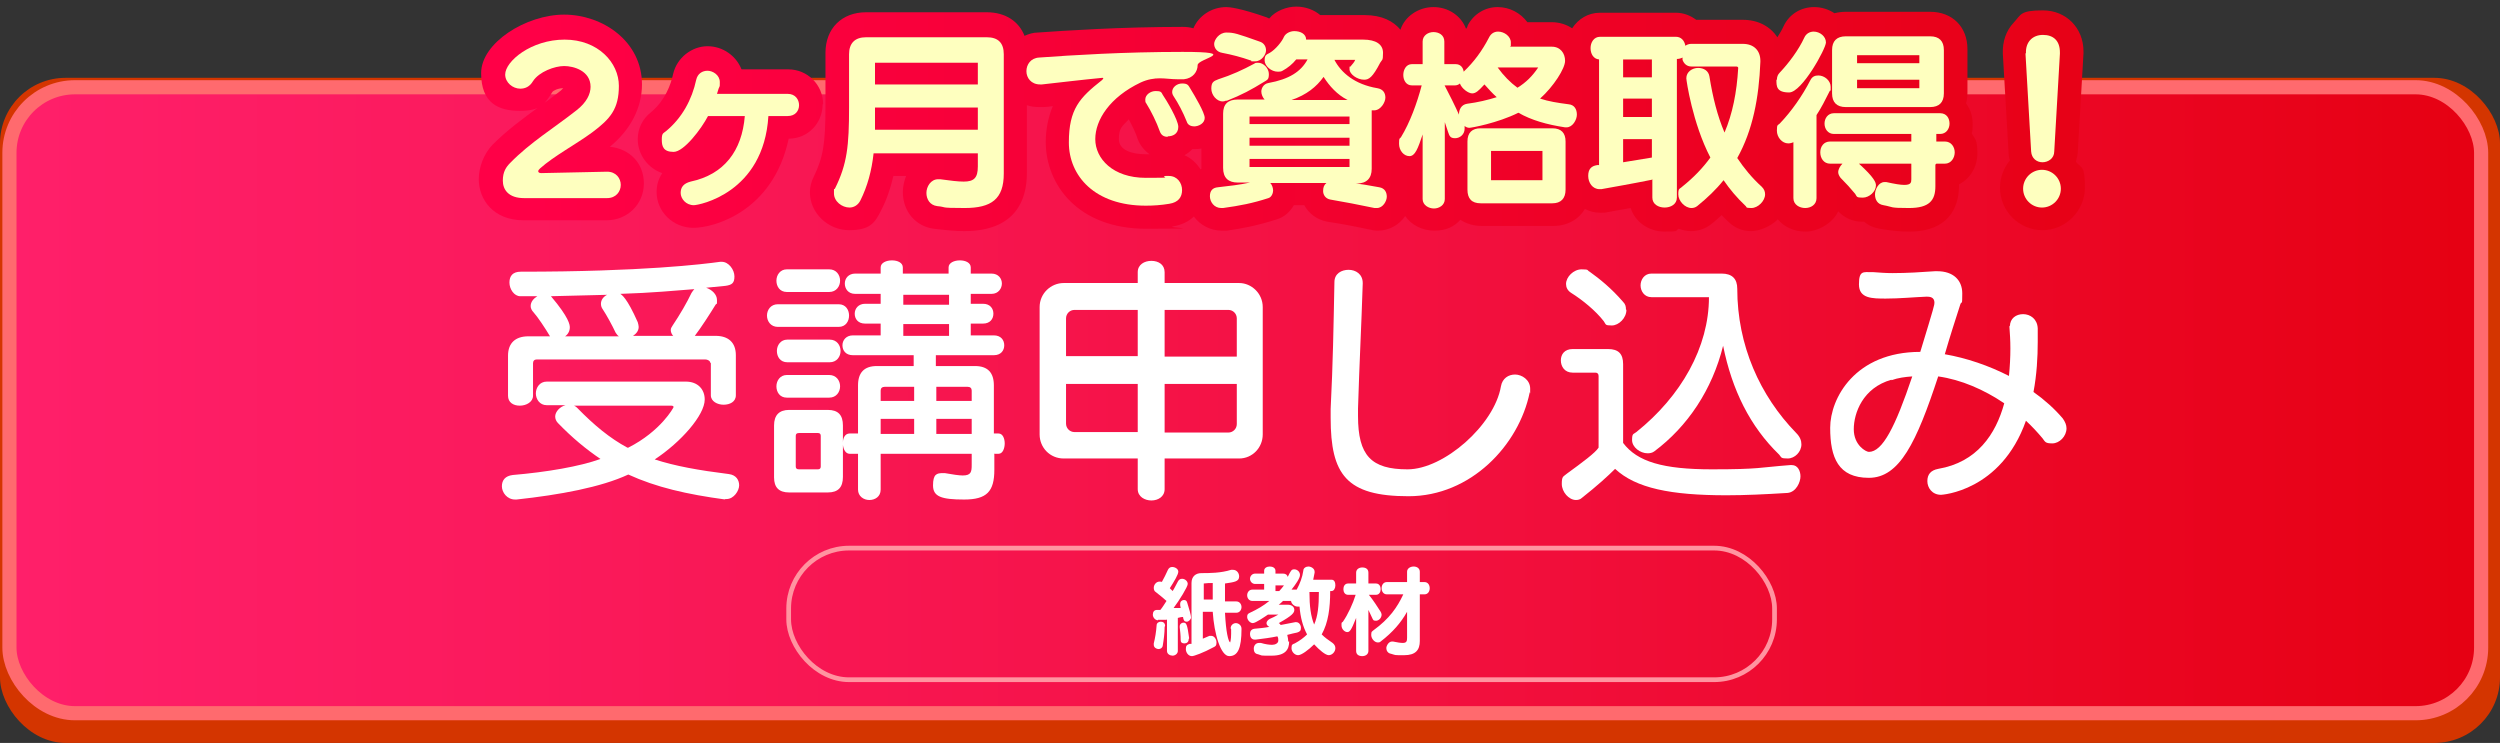
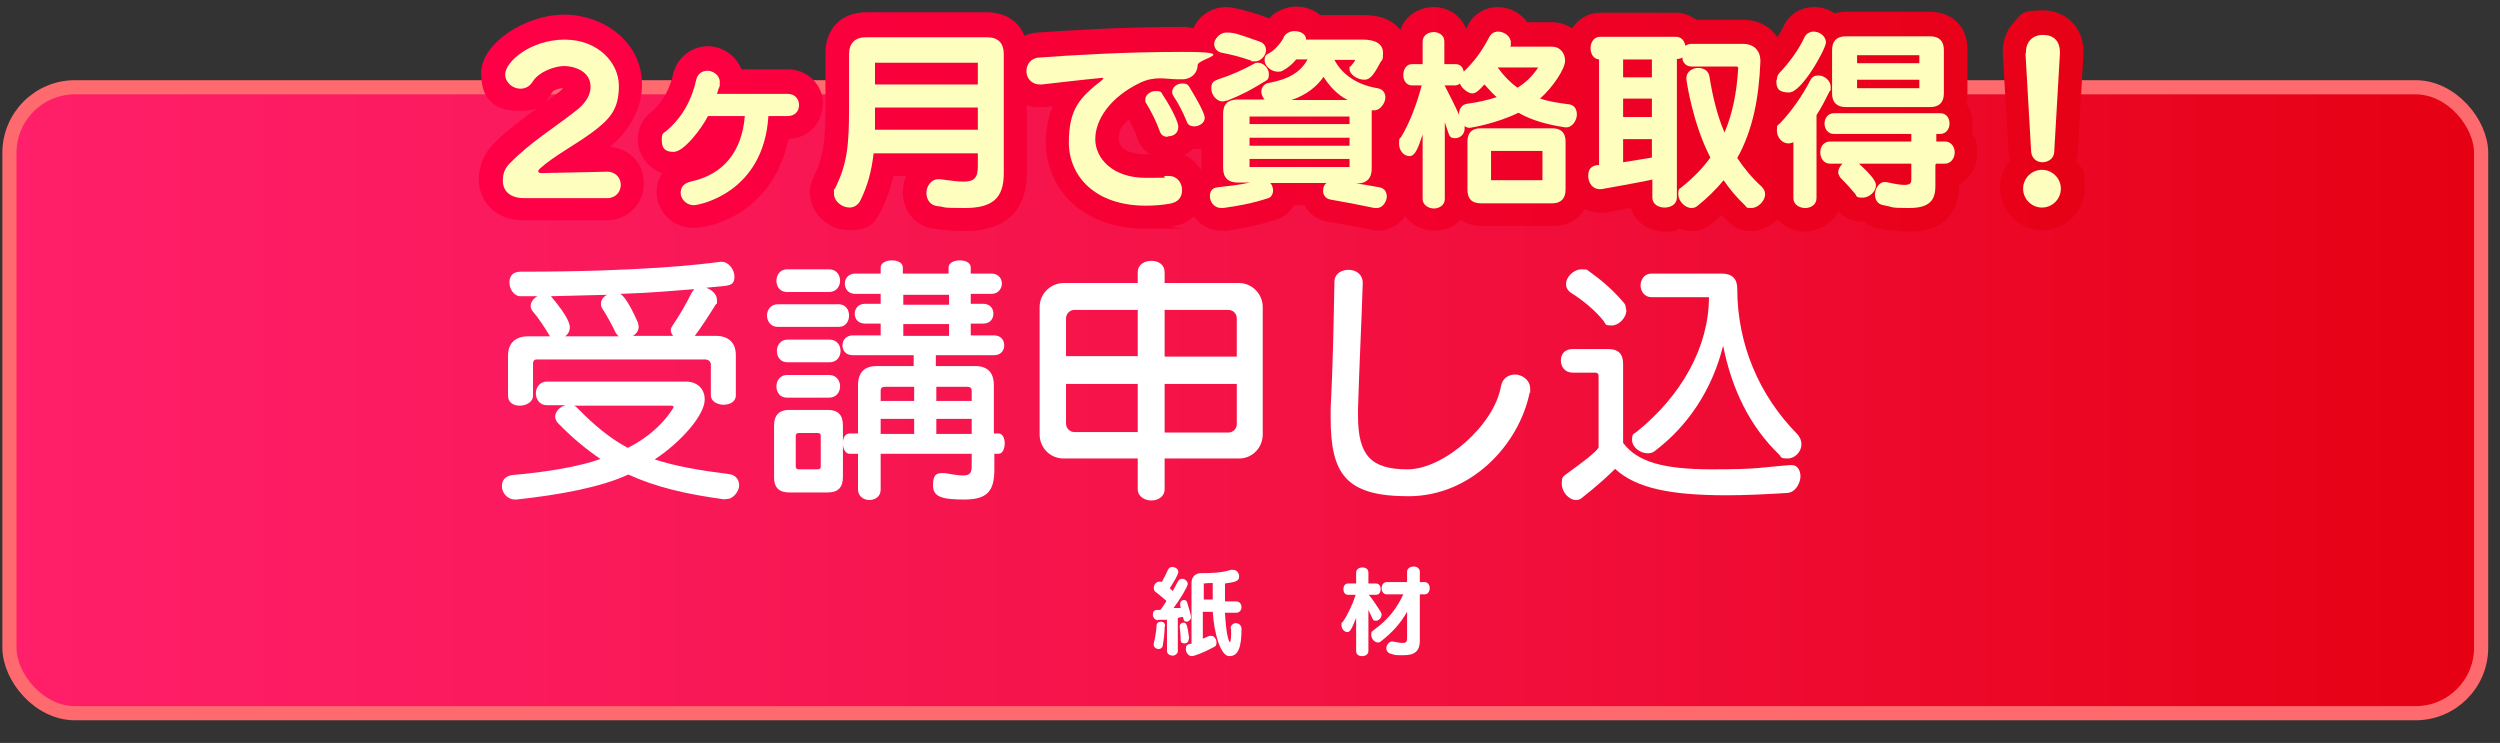
<svg xmlns="http://www.w3.org/2000/svg" xmlns:xlink="http://www.w3.org/1999/xlink" id="_レイヤー_1" data-name="レイヤー_1" version="1.1" viewBox="0 0 530 157.5">
  <rect x="0" y="0" width="530" height="157.5" fill="#333333" stroke="none" />
  <defs>
    <style>
      .st0 {
        fill: url(#_名称未設定グラデーション_1721);
      }

      .st1 {
        fill: url(#_名称未設定グラデーション_1722);
      }

      .st2 {
        fill: url(#_名称未設定グラデーション_1723);
      }

      .st3 {
        fill: #feffbf;
      }

      .st4 {
        fill: none;
        stroke: #ff94a0;
      }

      .st4, .st5 {
        stroke-miterlimit: 10;
      }

      .st6 {
        fill: #fff;
      }

      .st7 {
        fill: url(#_名称未設定グラデーション_172);
      }

      .st8 {
        fill: #d43500;
      }

      .st5 {
        fill: url(#_名称未設定グラデーション_160);
        stroke: #ff6a6e;
        stroke-width: 3px;
      }
    </style>
    <linearGradient id="_名称未設定グラデーション_160" data-name="名称未設定グラデーション 160" x1="2" y1="84.8" x2="526" y2="84.8" gradientUnits="userSpaceOnUse">
      <stop offset="0" stop-color="#ff1f6a" />
      <stop offset=".2" stop-color="#fb1a5d" />
      <stop offset=".6" stop-color="#f20f3d" />
      <stop offset="1" stop-color="#e60012" />
    </linearGradient>
    <linearGradient id="_名称未設定グラデーション_172" data-name="名称未設定グラデーション 172" x1="112.1" y1="25" x2="436.9" y2="25" gradientUnits="userSpaceOnUse">
      <stop offset="0" stop-color="#ff0047" />
      <stop offset="1" stop-color="#e70117" />
    </linearGradient>
    <linearGradient id="_名称未設定グラデーション_1721" data-name="名称未設定グラデーション 172" x1="112.1" y1="29.1" x2="436.9" y2="29.1" xlink:href="#_名称未設定グラデーション_172" />
    <linearGradient id="_名称未設定グラデーション_1722" data-name="名称未設定グラデーション 172" x1="112.1" y1="25.2" x2="436.9" y2="25.2" xlink:href="#_名称未設定グラデーション_172" />
    <linearGradient id="_名称未設定グラデーション_1723" data-name="名称未設定グラデーション 172" x1="112.1" y1="25.5" x2="436.9" y2="25.5" xlink:href="#_名称未設定グラデーション_172" />
  </defs>
-   <rect class="st8" y="16.5" width="530" height="141" rx="13.9" ry="13.9" />
  <rect class="st5" x="2" y="18.5" width="524" height="132.7" rx="13.9" ry="13.9" />
  <g>
    <g>
      <path class="st7" d="M129.3,31.1c4.4-3.6,6.8-8.3,6.8-13.2,0-9.2-8.4-14.8-16.5-14.8s-17.6,6-17.6,12.4,3.7,8,8.2,8,5.3-1.5,6.9-4c.2-.3,1.2-.8,2.3-.8-.1.1-.3.3-.5.5-1.5,1.2-3,2.3-4.7,3.5-3.3,2.4-6.7,4.9-9.8,8-1.8,1.9-2.9,4.7-2.9,7.3,0,4.2,3,8.7,9.5,8.7h17.6c4.4,0,7.9-3.4,7.9-7.8s-3.1-7.4-7.3-7.8Z" />
      <path class="st0" d="M174.5,22.1c0-4.1-3.3-7.4-7.4-7.4h-9.9c-1.1-2.8-3.9-4.9-7.2-4.9s-6.5,2.4-7.3,5.9c-.5,2.3-1.7,5.6-4.7,8.1-1.8,1.4-2.8,3.5-2.8,5.7,0,3.3,2.2,6.2,5.2,7.2-.8,1.2-1.2,2.5-1.2,4,0,4.2,3.5,7.6,7.8,7.6s16.9-3.4,20.2-18.9c4.1,0,7.2-3.3,7.2-7.3Z" />
      <path class="st1" d="M418.2,26.2c0-1.6-.5-3.1-1.4-4.3.2-.7.3-1.5.3-2.3v-9.2c0-4.7-3.2-7.9-7.9-7.9h-17.9c-.8,0-1.6.1-2.4.3-1.2-.8-2.7-1.3-4.3-1.3-2.8,0-5.3,1.5-6.5,4.1-.3.7-.8,1.5-1.3,2.3-1.5-2.3-4.1-3.7-7.3-3.7h-9.9c-1.2-.9-2.7-1.5-4.3-1.5h-16.1c-2.5,0-4.6,1.3-5.9,3.3-1.2-.8-2.7-1.3-4.4-1.3h-5.1c-1.4-1.9-3.7-3.2-6.3-3.2s-5,1.4-6.3,3.8h0c-.1.4-.2.6-.4.8-1-2.7-3.7-4.6-6.9-4.6s-6.1,2-7,4.8c-1.5-1.8-3.9-3.1-7.6-3.1h-9.4c-1.3-1.1-3.1-1.8-5.1-1.8s-4.4.9-5.7,2.5c-.2,0-.3-.1-.5-.2-5.7-2-8-2.2-8.6-2.2-3.2,0-5.9,1.9-7,4.5-.7-.2-1.4-.3-2.2-.3-13.3,0-25.1.8-30.8,1.2-1,0-1.9.3-2.8.7-1.2-3.1-4.1-5-8-5h-25.6c-5.1,0-8.6,3.4-8.6,8.6v11.3c0,8-.5,10.9-2.5,15-.5,1-.8,2.1-.8,3.3,0,4.3,3.8,8,8.3,8s5.5-1.6,6.8-4.2c1.2-2.3,2-4.7,2.6-7.3h2.7c-.4,1-.7,2.2-.7,3.4,0,4.1,2.7,7.3,6.6,7.8,2.5.3,4.6.5,6.4.5,11,0,13.3-6.7,13.3-12.3v-14.4c.8.3,1.7.4,2.7.4h.8c.6,0,1.3-.1,2-.2-1,2.4-1.5,5-1.5,7.6,0,8.9,6.7,18.4,21.3,18.4s3.8-.2,5.7-.5c1.7-.3,3.3-1,4.4-2.1,1.3,1.8,3.5,3,5.9,3s.5,0,.7,0h.4c3.5-.5,6.5-1.1,10.6-2.4,1.6-.5,2.8-1.6,3.6-3h2.2c1,1.8,2.7,3.1,4.9,3.5,3.2.5,5.4.9,9.1,1.7h.1c.7.2,1.2.2,1.5.2,2.4,0,4.5-1.2,5.8-3.1,1.3,1.9,3.6,3.1,6.2,3.1s4.2-.9,5.5-2.3c1.2.8,2.8,1.3,4.5,1.3h15.2c3,0,5.4-1.4,6.7-3.6,1,.5,2,.8,3.2.8s.9,0,1.5-.1c1.2-.2,3.1-.6,5-.9.9,2.9,3.8,5,7.2,5s2.1-.2,3-.6c.8.3,1.7.5,2.6.5,1.5,0,3.1-.5,4.3-1.5.8-.6,1.5-1.3,2.2-1.9.4.5.9.9,1.4,1.4,1.3,1.3,3,2,4.8,2s4.2-1,5.7-2.5c1.3,1.6,3.4,2.6,5.9,2.6s5.7-1.7,6.9-4.3c1.3,1.4,3.1,2.2,5.1,2.2s.3,0,.4,0c.9.8,2.1,1.3,3.3,1.5,2.3.4,4.4.6,6.2.6,9.6,0,10.6-6.7,10.6-9.6v-.4c2.3-1.2,3.9-3.6,3.9-6.6s-.5-3-1.2-4.2c.2-.6.2-1.3.2-1.9ZM242.9,32.7c-2.8,0-5.7-.8-5.7-3.2s.7-2.7,2.1-4.2c.7,1.3,1.5,2.9,1.9,4.2.5,1.3,1.4,2.4,2.5,3.2-.3,0-.5,0-.8,0ZM254.5,35.9c-.8-1.3-2-2.4-3.4-3,.6-.3,1.2-.8,1.7-1.3.1,0,.2,0,.4,0,.5,0,1,0,1.5-.1v4c0,.1,0,.2,0,.3,0,0-.1,0-.2.1Z" />
      <path class="st2" d="M440.1,34.2c.2-.7.4-1.4.4-2.1l1.2-20.8v-.4c0-5-3.7-8.7-8.6-8.7s-4.6.9-6.2,2.6c-1.6,1.7-2.4,4-2.3,6.6l1.2,20.7c0,.7.1,1.3.3,1.9-1.3,1.6-2.1,3.6-2.1,5.8,0,5,4.1,9,9,9s9-4.1,9-9-.7-4-1.9-5.5Z" />
    </g>
    <g>
      <path class="st3" d="M111.1,42c-3.3,0-4.5-1.8-4.5-3.7s.7-2.9,1.6-3.8c4.2-4.3,9.3-7.4,14-11.1,2.2-1.7,3-3.5,3-5,0-3.4-3.6-4.4-5.6-4.4s-5.3,1.2-6.6,3.2c-.7,1.2-1.7,1.6-2.7,1.6-1.6,0-3.2-1.3-3.2-3,0-2.8,5.5-7.4,12.6-7.4s11.5,4.9,11.5,9.8-1.8,7-5.7,9.9c-3.4,2.5-8.1,5-11,7.6-.2.2-.4.4-.4.6s.2.4.6.4l14-.3h0c1.9,0,2.9,1.4,2.9,2.8s-1,2.8-2.9,2.8h-17.6Z" />
      <path class="st3" d="M162.9,24.6c-1,16.4-14.8,18.9-15.8,18.9-1.7,0-2.8-1.4-2.8-2.6s.6-2,2.1-2.4c7.1-1.5,10.9-6.5,11.5-13.9h-7.8c-1.4,2.7-5.1,7.6-7.3,7.6s-2.5-1.2-2.5-2.6.3-1.3.9-1.8c3.4-2.8,5.5-6.7,6.4-10.9.3-1.3,1.3-1.9,2.4-1.9s2.6.9,2.6,2.4,0,.3-.6,2.5h15c1.6,0,2.4,1.2,2.4,2.4s-.8,2.3-2.4,2.3h-4.2Z" />
      <path class="st3" d="M207.3,32.5h-22.1c-.4,3.7-1.3,7-2.8,10-.5,1-1.4,1.5-2.3,1.5-1.6,0-3.3-1.3-3.3-3s0-.6.2-1c2.6-5.2,3-9.1,3-17.2v-11.3c0-2.3,1.2-3.6,3.6-3.6h25.6c2.4,0,3.6,1.2,3.6,3.6v25.3c0,5.4-2.6,7.3-8.3,7.3s-3.6-.2-5.8-.4c-1.6-.2-2.3-1.5-2.3-2.8s.9-2.9,2.5-2.9.3,0,.4,0c2.2.3,3.8.5,5,.5,2.2,0,3-.8,3-3.2v-2.8ZM207.3,22.8h-21.8s0,3.2,0,4.7h21.8v-4.7ZM207.3,13.3h-21.8v4.6h21.8v-4.6Z" />
      <path class="st3" d="M233.7,16.5c-4.2.4-9.2,1-12.8,1.4h-.4c-1.9,0-2.9-1.4-2.9-2.8s.9-2.8,2.7-2.9c6.9-.5,17.9-1.2,30.4-1.2s3.2,1.4,3.2,2.8-1,2.8-2.9,3c-.5,0-1,0-1.4,0-1.3,0-2.5-.2-3.7-.2s-2.6.2-4.1.9c-6.5,3.1-9.6,7.9-9.6,12s3.7,8.2,10.7,8.2,2.7-.1,4.2-.4c.2,0,.4,0,.7,0,1.8,0,2.8,1.5,2.8,3s-.8,2.6-2.7,2.9c-1.8.3-3.4.4-5,.4-10.8,0-16.3-6.3-16.3-13.4s2.3-9.5,7-13.2c.2-.2.3-.3.3-.4s-.1-.1-.3-.1h-.1ZM247.5,29c-.7,0-1.3-.3-1.6-1.1-.7-2-1.9-4.4-2.9-6-.2-.2-.2-.5-.2-.8,0-1,1.1-1.8,2.2-1.8s1.2.2,1.5.8c.7,1,3.3,5.3,3.3,6.8s-1.2,2-2.2,2ZM253.2,26.8c-.7,0-1.4-.3-1.6-1-.8-2-1.8-3.9-2.8-5.4-.2-.3-.3-.6-.3-.9,0-1,1-1.8,2.1-1.8s1.3.3,1.7,1c1.1,1.8,3.1,5.2,3.1,6.3s-1.2,1.8-2.3,1.8Z" />
      <path class="st3" d="M286.6,38.8c1.9.2,3.7.5,5.8.9,1.2.2,1.6,1.1,1.6,2s-.8,2.4-2.1,2.4-.3,0-.5,0c-3.8-.8-6-1.2-9.4-1.8-1-.2-1.5-1-1.5-1.8s.2-1.3.7-1.7h-11.9c.4.4.6,1.1.6,1.6s-.3,1.4-1,1.6c-3.4,1.1-6,1.6-9.6,2.1-.1,0-.3,0-.4,0-1.5,0-2.4-1.3-2.4-2.5s.6-1.8,1.7-1.9c2.6-.3,4.5-.5,6.8-1h-2.6c-2,0-3.1-1-3.1-3.1v-11.5c0-2,1-3,3.1-3h5.7c-.4-.4-.7-1.1-.7-1.7s.4-1.6,1.5-1.8c4.4-.8,6.9-2.4,8.3-5h-2.4c-.8,1-1.8,1.8-2.9,2.4-.3.2-.7.2-1,.2-1.4,0-2.8-1.2-2.8-2.4s.4-1.2,1.1-1.6c1.2-.7,2.6-2.4,3-3.4.4-.8,1.4-1.2,2.2-1.2,1.3,0,2.5.6,2.5,1.8h12.1c2.7,0,4.2,1,4.2,2.8s-.2,1.4-.6,2.1c-1.6,3.1-2.4,3.6-3.4,3.6-1.5,0-3.1-1.2-3.1-2.2s0-.4.2-.6c.5-.6.8-.9,1-1.4h-4.4c1.4,2.7,4.3,5.2,9.1,6,1.2.2,1.7,1,1.7,2s-1,2.7-2.4,2.7-.3,0-.5,0v12.4c0,2-1.1,3.1-3.1,3.1h-1.6ZM260,21.3c-.2.1-.5.2-.8.2-1.3,0-2.4-1.4-2.4-2.7s.4-1.6,1.5-2c2.8-.9,5.2-2,7.6-3.3.2-.2.5-.2.8-.2,1.2,0,2.3,1.2,2.3,2.4s-.3,1.2-1.1,1.7c-2.6,1.6-4.6,2.7-7.9,4ZM265.1,12.8c-2-.7-3.9-1.2-6-1.6-1.2-.2-1.7-1.1-1.7-1.9s1-2.4,2.6-2.4,2.2.2,7,1.9c1,.3,1.4,1.1,1.4,1.9s-.9,2.3-2.3,2.3-.6,0-.9-.2ZM286.1,24.7h-21.2v1.6h21.2v-1.6ZM286.1,29.2h-21.2v1.7h21.2v-1.7ZM286.1,33.7h-21.2v1.7h21.2v-1.7ZM285.7,21.2c-2.2-1.1-3.9-3-5.1-4.9-1.5,2.1-3.6,3.8-6.8,4.9h11.9Z" />
      <path class="st3" d="M301.6,28.5c-1,3-1.6,4.6-2.8,4.6s-2.2-1.2-2.2-2.6.1-1,.4-1.4c1.9-3.1,3.4-7.2,4.4-11h-2.1c-1.2,0-1.8-1.1-1.8-2.2s.6-2.3,1.8-2.3h2.3v-4.8c0-1.3,1.2-2,2.3-2s2.3.6,2.3,2v4.8h2.4c1,0,1.6.7,1.7,1.6,2.2-2.1,3.9-4.4,5.4-7.3.4-.8,1.1-1.2,1.9-1.2,1.3,0,2.7,1,2.7,2.3s0,.6-.2.9h8.9c1.8,0,2.8,1.4,2.8,3s-2.4,5.4-5.3,8c1.8.6,3.7.9,6,1.2,1.3.1,1.8,1.1,1.8,2.2s-.9,2.7-2.2,2.7-.2,0-.3,0c-3.9-.6-7.1-1.5-9.9-3.1-4.4,2.2-10,3.2-10.4,3.2s-.8-.2-1-.4c0,.2,0,.4,0,.6,0,1.2-1,2-2,2s-1.2-.4-1.5-1.3l-.7-2.1v16.3c0,1.3-1.2,2-2.3,2s-2.4-.7-2.4-2v-13.6ZM306.2,18c1.1,2.1,2.2,4.3,3.1,6.3,0-1.1.5-2.1,1.7-2.3,2.3-.3,4.4-.8,6.3-1.4-.9-.8-1.7-1.7-2.6-2.7-1.2,1.3-1.8,1.9-2.6,1.9s-2.2-1-2.6-2.1c-.2.2-.6.4-1,.4h-2.4ZM313.9,43.1c-1.9,0-2.8-1-2.8-2.9v-10.2c0-1.9,1-2.8,2.8-2.8h15.2c1.9,0,2.8,1,2.8,2.8v10.2c0,1.9-1,2.9-2.8,2.9h-15.2ZM327,32h-10.9v6.2h10.9v-6.2ZM317.5,14.3c1.3,1.8,2.7,3.2,4.2,4.3,1.8-1.1,3.2-2.5,4.4-4.3h-8.6Z" />
      <path class="st3" d="M350.2,38.1c-3.9.8-8.5,1.6-10.7,2-.1,0-.3,0-.4,0-1.5,0-2.4-1.4-2.4-2.8s.6-2.1,1.9-2.3c.1,0,.2,0,.4,0V12.6c-1.2-.1-1.8-1.2-1.8-2.4s.7-2.4,2-2.4h16.1c1.1,0,1.8.8,2,1.9.3-.2.7-.4,1.2-.4h11c2.3,0,3.7,1.4,3.7,3.6v.2c-.3,7.6-1.6,14.5-4.9,20.4,1.4,2.1,3.1,4.2,5.2,6.1.5.5.7,1,.7,1.6,0,1.4-1.5,2.9-2.9,2.9s-.9-.2-1.3-.5c-1.8-1.7-3.3-3.5-4.6-5.4-1.6,2-3.5,3.8-5.6,5.5-.4.3-.8.4-1.2.4-1.4,0-2.8-1.5-2.8-2.9s.3-1.1.8-1.6c2.5-2,4.4-4,6-6.2-3.8-7.3-5.1-16.4-5.1-16.8,0-1.4,1.3-2.2,2.5-2.2s2.2.6,2.4,1.8c.7,4.4,1.7,8.4,3.2,11.9,1.7-4,2.6-8.5,2.9-13.7h0c0-.2-.2-.3-.4-.3h-9.5c-1,0-1.6-.6-1.9-1.4v-.5c-.4.2-.8.3-1.2.3v29.4c0,1.4-1.3,2.1-2.6,2.1s-2.6-.7-2.6-2.1v-3.9ZM350.2,12.6h-6.1v3.8h6.1v-3.8ZM350.2,20.9h-6.1v3.9h6.1v-3.9ZM350.2,29.5h-6.1v4.9l6.1-1v-3.9Z" />
      <path class="st3" d="M376.7,16.9c0-.6.2-1.1.6-1.5,1.9-2,4-4.8,5.2-7.4.4-.9,1.2-1.3,2-1.3,1.3,0,2.6,1,2.6,2.3s-5.1,10.6-7.8,10.6-2.7-1.3-2.7-2.7ZM380.3,30.1c-.4.2-.8.3-1.2.3-1.3,0-2.4-1.3-2.4-2.7s.2-1.1.6-1.5c2.5-2.6,4.8-5.9,6.5-9.2.4-.8,1-1,1.7-1,1.3,0,2.6,1.1,2.6,2.4s0,.6-.2.9c-.9,1.8-1.8,3.6-2.8,5.1v17.6c0,1.4-1.2,2.1-2.4,2.1s-2.5-.7-2.5-2.1v-11.9ZM410.3,34.9v4.6c0,3-1.3,4.6-5.6,4.6s-3.2-.2-5.4-.6c-1.3-.2-1.8-1.2-1.8-2.3s.8-2.6,2-2.6.2,0,.4,0c1.8.4,3,.6,3.8.6,1.4,0,1.5-.5,1.5-1.2v-3.3h-11.1c3.3,3,3.6,4,3.6,4.6,0,1.3-1.4,2.6-2.8,2.6s-1.2-.2-1.6-.8c-.9-1.1-1.9-2.2-3.1-3.4-.3-.4-.5-.8-.5-1.2,0-.6.4-1.3.9-1.8h-2.6c-1.4,0-2.1-1.2-2.1-2.4s.7-2.3,2.1-2.3h17.2v-1.6h-16.4c-1.3,0-2-1.1-2-2.2s.7-2.2,2-2.2h22.5c1.4,0,2,1.1,2,2.2s-.7,2.2-2,2.2h-.8v1.6h1.8c1.4,0,2.1,1.2,2.1,2.3s-.7,2.4-2.1,2.4h-1.8ZM391.3,22.7c-1.9,0-2.9-1-2.9-2.9v-9.2c0-1.9,1-2.9,2.9-2.9h17.9c1.9,0,2.9,1,2.9,2.9v9.2c0,1.9-1,2.9-2.9,2.9h-17.9ZM406.9,11.7h-13.2v1.7h13.2v-1.7ZM406.9,16.9h-13.2v1.8h13.2v-1.8Z" />
      <path class="st3" d="M432.9,44c-2.2,0-4-1.8-4-4s1.8-4,4-4,4,1.8,4,4-1.8,4-4,4ZM429.5,11.3c-.1-2.4,1.4-3.9,3.6-3.9s3.6,1.2,3.6,3.7v.3l-1.2,20.7c0,1.5-1.3,2.3-2.5,2.3s-2.3-.8-2.4-2.3l-1.2-20.8Z" />
    </g>
  </g>
  <g>
    <path class="st6" d="M153.8,105.9c-8.2-1.1-14.7-2.6-20.6-5.3-5.8,2.7-14.5,4.3-23.7,5.3h-.3c-1.7,0-2.8-1.5-2.8-2.8s.7-2.2,2.3-2.4c7.1-.6,14.2-1.8,18.6-3.4-3.1-2.1-6-4.5-9-7.6-.4-.4-.6-.9-.6-1.4,0-1,1-2.1,2.2-2.4h-4c-1.5,0-2.3-1.3-2.3-2.5s.8-2.5,2.3-2.5h29.5c2.5,0,4,1.6,4,3.8,0,3.3-5,9-10.6,12.7,4.3,1.4,9.3,2.3,15.7,3.1,1.6.2,2.2,1.3,2.2,2.4s-1.1,2.9-2.7,2.9h-.4ZM150.6,77c0-.5-.6-.8-1.1-.8h-35.7c-.5,0-.8.3-.8.8v6.9c0,1.3-1.4,2.1-2.8,2.1s-2.5-.7-2.5-2.1v-8.5c0-2.7,1.6-4.1,4.3-4.1h4.6c-1-1.7-2.6-4.1-3.5-5.1-.4-.4-.6-.9-.6-1.3,0-.9.6-1.6,1.4-2.1-1.2,0-2.3,0-3.6,0s-2.3-1.5-2.3-2.9.7-2.3,2.4-2.3c25.7,0,38.7-1.6,42.3-2.1h.3c1.5,0,2.7,1.7,2.7,3.1s-.5,1.8-1.9,2l-4.1.4c1.2.4,2.3,1.4,2.3,2.6s0,.6-.3,1c-1.1,1.8-3.1,4.9-4.4,6.6h4.4c2.7,0,4.3,1.4,4.3,4.1v8.5c0,1.4-1.3,2-2.6,2s-2.7-.7-2.7-2v-6.9ZM116.8,62.8c3.9,4.6,4,6.1,4,6.6,0,.8-.4,1.5-1,1.9h11.4c-.3-.2-.5-.5-.7-.8-.7-1.5-1.9-3.7-2.7-4.9-.3-.4-.4-.8-.4-1.2,0-.8.5-1.5,1.3-1.9l-12,.3ZM121.7,86c.2.1.4.2.6.4,3.7,3.8,7,6.5,10.7,8.5h.2c6.9-3.5,9.6-8.5,9.6-8.6,0-.2-.2-.3-.5-.3h-20.6ZM142.8,71.3c-.3-.3-.6-.8-.6-1.3s.2-.6.4-1c1.6-2.4,3-4.8,4-6.9.2-.3.4-.6.6-.8-3.9.3-9.1.8-15.7,1,.3.2,1.4.8,3.7,6,.1.4.2.7.2,1,0,.9-.6,1.5-1.2,1.9h8.5Z" />
    <path class="st6" d="M164.9,69.3c-1.5,0-2.3-1.2-2.3-2.4s.8-2.4,2.3-2.4h12.9c1.5,0,2.2,1.2,2.2,2.4s-.7,2.4-2.2,2.4h-12.9ZM210.8,96.3v3.3c0,4.6-1.6,6.3-6.4,6.3s-6.6-.6-6.6-3,.8-2.6,2.1-2.6.3,0,.4,0c1.7.3,3,.5,3.8.5,1.8,0,1.9-.8,1.9-2.3v-2.3h-19.3v7.6c0,1.5-1.2,2.2-2.4,2.2s-2.4-.8-2.4-2.2v-7.6h-1.8c-.8,0-1.3-.9-1.4-1.9v6.8c0,2.2-1,3.3-3.2,3.3h-8.2c-2.2,0-3.2-1.1-3.2-3.2v-11c0-2.2,1.1-3.3,3.2-3.3h8.2c2.2,0,3.2,1.1,3.2,3.3v3.6c0-1,.5-1.9,1.4-1.9h1.8v-10.2c0-2.7,1.3-4.1,4-4.1h7.8v-2.3h-12.9c-1.5,0-2.2-1-2.2-2.1s.8-2.1,2.2-2.1h5.9v-2.5h-3.3c-1.5,0-2.2-1-2.2-2.1s.8-2.1,2.2-2.1h3.3v-2.1h-5.4c-1.5,0-2.2-1.1-2.2-2.2s.8-2.1,2.2-2.1h5.4v-1.3c0-1,1.2-1.5,2.4-1.5s2.3.5,2.3,1.5v1.3h9.7v-1.3c0-1,1.2-1.5,2.4-1.5s2.3.5,2.3,1.5v1.3h4.4c1.5,0,2.2,1.1,2.2,2.1s-.7,2.2-2.2,2.2h-4.4v2.1h2.6c1.5,0,2.2,1,2.2,2.1s-.7,2.1-2.2,2.1h-2.6v2.5h4.9c1.5,0,2.2,1,2.2,2.1s-.7,2.1-2.2,2.1h-12.3v2.3h8.3c2.7,0,4,1.4,4,4.1v10.2h1c.9,0,1.3,1.1,1.3,2.1s-.4,2.2-1.3,2.2h-1ZM166.8,61.9c-1.5,0-2.2-1.2-2.2-2.4s.8-2.4,2.2-2.4h9c1.5,0,2.3,1.2,2.3,2.4s-.8,2.4-2.3,2.4h-9ZM166.8,84.3c-1.5,0-2.2-1.2-2.2-2.4s.8-2.4,2.2-2.4h9c1.5,0,2.3,1.2,2.3,2.4s-.8,2.4-2.3,2.4h-9ZM166.9,76.8c-1.5,0-2.2-1.2-2.2-2.4s.8-2.4,2.2-2.4h9c1.5,0,2.3,1.2,2.3,2.4s-.8,2.4-2.3,2.4h-9ZM174,92.4c0-.4-.2-.6-.6-.6h-4c-.5,0-.7.2-.7.6v6.5c0,.4.2.6.7.6h4c.4,0,.6-.2.6-.6v-6.5ZM193.8,82h-6.2c-.6,0-.9.3-.9.8v2.2h7.1v-3ZM193.8,88.8h-7.1v3.2h7.1v-3.2ZM201.2,62.5h-9.7v2.1h9.7v-2.1ZM201.2,68.7h-9.7v2.5h9.7v-2.5ZM206,82.8c0-.5-.3-.8-.9-.8h-6.6v3h7.5v-2.2ZM206,88.8h-7.5v3.2h7.5v-3.2Z" />
    <path class="st6" d="M246.9,97.2v6.5c0,1.6-1.4,2.4-2.8,2.4s-2.9-.8-2.9-2.4v-6.5h-15.7c-2.9,0-5.1-2.3-5.1-5.1v-27c0-2.9,2.4-5.1,5.1-5.1h15.7v-2.3c0-1.6,1.4-2.4,2.9-2.4s2.8.8,2.8,2.4v2.3h15.8c2.6,0,5,2.2,5,5.1v27c0,2.8-2.2,5.1-5,5.1h-15.8ZM241.2,65.7h-13.4c-1,0-1.8.8-1.8,1.8v8h15.2v-9.9ZM241.2,81.4h-15.2v8.4c0,1,.8,1.8,1.8,1.8h13.4v-10.3ZM262.2,67.5c0-1-.8-1.8-1.8-1.8h-13.5v9.9h15.3v-8ZM262.2,81.4h-15.3v10.3h13.5c1,0,1.8-.8,1.8-1.8v-8.4Z" />
    <path class="st6" d="M288.9,60.1c-.3,9.4-.7,16.7-1,26.5,0,.6,0,1.1,0,1.6,0,8.4,2.8,11.3,10.5,11.3s18.4-9.4,19.8-17.6c.3-1.7,1.6-2.5,3-2.5s3.2,1.1,3.2,3,0,.5-.1.8c-2.3,11.2-12.5,22-25.7,22s-16.5-4.6-16.5-16.6,0-1.3,0-1.9c.5-10.1.6-17,.8-26.9,0-1.8,1.5-2.6,3-2.6s3,.9,3,2.8h0Z" />
    <path class="st6" d="M379.9,98.6c1.2,0,1.8,1.2,1.8,2.4s-.9,3.3-2.7,3.5c-4.8.3-9.1.5-13,.5-11.8,0-19.2-1.5-23.6-5.6-1.5,1.5-3.8,3.6-7.1,6.2-.3.3-.8.4-1.2.4-1.5,0-3-1.7-3-3.4s.3-1.5,1.1-2.2c3.3-2.4,6-4.4,6.7-5.5v-15.2c0-.5-.3-.7-.7-.7h-4.8c-1.7,0-2.5-1.3-2.5-2.6s.8-2.4,2.5-2.4h7.5c2.2,0,3.2,1,3.2,3.2v16.7c3,4,8.5,5.6,18.8,5.6s10-.4,16.6-.9h.3ZM344.8,65.7c0,1.7-1.6,3.3-3.1,3.3s-1.2-.2-1.7-.9c-1.7-2.2-4.5-4.5-6.9-6-.8-.5-1.1-1.2-1.1-1.9,0-1.5,1.6-3.1,3.3-3.1s1.1.2,1.7.5c2.1,1.5,4.6,3.5,7.1,6.4.5.5.6,1,.6,1.6ZM350.1,63c-1.5,0-2.3-1.3-2.3-2.5s.8-2.5,2.3-2.5h14.9c2.2,0,3.3,1.1,3.3,3.2,0,12,4.8,22.7,12.5,30.6.8.8,1.1,1.6,1.1,2.4,0,1.6-1.4,3-2.9,3s-1.3-.2-1.8-.8c-6.2-6-10-13.7-11.9-23.1-2.3,9.3-7.5,17.1-14.6,22.4-.4.3-.9.4-1.4.4-1.6,0-3.3-1.3-3.3-2.8s.3-1.2.9-1.7c9.5-7.6,15.4-18,15.4-28.6h-12.4Z" />
-     <path class="st6" d="M426.1,69.2c0-1.7,1.3-2.6,2.8-2.6s3,1,3.1,3c0,.9,0,1.9,0,2.9,0,3.2-.2,6.9-.9,10.6,2.4,1.7,4.5,3.6,6.2,5.6.5.7.8,1.4.8,2.1,0,1.7-1.5,3.2-3,3.2s-1.5-.3-2.1-1.1c-1.1-1.3-2.2-2.5-3.5-3.7-5.3,15-17.9,15.7-18,15.7-1.9,0-2.9-1.5-2.9-2.9s.7-2.3,2.3-2.6c8.2-1.4,12.2-7.3,14-13.9-4.3-2.9-9.1-5-14-5.7-4.6,14-8.2,21.5-14.7,21.5s-8.2-4.3-8.2-10.6,5.3-16.1,19.1-16.1c3-9.8,3-10,3-10.4,0-.8-.4-1.3-1.5-1.3h-.3c-2.5.1-5.6.4-8.5.4s-5.7,0-5.7-3,.9-2.6,2.8-2.6h.3c1.3.1,2.6.2,4,.2,3.1,0,6.2-.2,9-.4h.5c3.4,0,5.3,1.9,5.3,4.7s-.1,1.5-.4,2.3c-1,3.1-2.2,6.8-3.3,10.6,4.6.8,9.3,2.4,13.6,4.6.2-2,.3-4,.3-5.8s-.1-3.2-.2-4.6v-.3ZM401,80.5c-6.1,1.7-8,7.1-8,10.5s2.6,4.8,3.2,4.8c2.9,0,5.6-5.3,9.2-16-1.5.1-3,.3-4.4.8Z" />
  </g>
  <g>
    <path class="st6" d="M247.3,131.4h-1.8c0,.1,0,.1,0,.1-.6,0-1.1-.6-1.1-1.2s.3-1,.9-1c.2,0,.4,0,.7,0,.5-.6.9-1.3,1.3-1.9-.8-.7-1.5-1.3-2.3-1.9-.3-.2-.4-.5-.4-.9,0-.6.5-1.3,1.2-1.3s.3,0,.5.1c.5-.9.9-1.7,1.3-2.6.2-.4.5-.6.9-.6.6,0,1.3.4,1.3,1s-.9,2.1-1.8,3.5l.6.6c.4-.6.7-1.3,1.1-2,.2-.4.5-.6.9-.6.6,0,1.2.5,1.2,1.1s-1.8,3.5-3,5.1h1.5c0-.1-.1-.6-.1-.6,0-.1,0-.2,0-.3,0-.5.4-.8.8-.8s.6.2.7.6c.4,1.2.8,2.7.8,3.1s-.5.9-.9.9c-.6,0-.7-.4-.8-1-.4,0-.7.1-1.1.2v7c0,.6-.6,1-1.1,1s-1.2-.3-1.2-1v-6.7ZM246.9,132.9c0,1.4-.2,2.8-.4,4-.1.5-.5.7-.9.7s-1-.3-1-.9,0-.2,0-.3c.3-1.2.5-2.4.6-3.8,0-.5.4-.8.9-.8s.9.3.9.9h0ZM252,135.5c0,.6-.4.9-.9.9s-.8-.2-.8-.7c0-1.1-.1-1.9-.2-2.7,0,0,0-.1,0-.2,0-.5.4-.8.8-.8.6,0,.8.3,1.2,3.3h0ZM260.9,133.2c0-.7.6-1.1,1.1-1.1s1.2.4,1.2,1.2c0,4.2-.8,5.8-2.6,5.8s-3.2-4.7-3.5-9.4h-2.1v5.7c.5-.2.9-.4,1.4-.6.1,0,.3,0,.4,0,.6,0,1.1.7,1.1,1.4s-.2.8-.6,1c-2.2,1.2-4.2,1.9-4.6,1.9-.8,0-1.3-.8-1.3-1.5s.2-.9.8-1.1c0,0,.3,0,.4,0v-12.9c0-1.4.9-2.1,2.1-2.1,1.7,0,4.1,0,6.3-.7.2,0,.3,0,.4,0,.8,0,1.3.7,1.3,1.4,0,1.1-1,1.2-3,1.5v1.2c0,.9,0,1.8,0,2.6h2.4c.7,0,1.1.6,1.1,1.2s-.4,1.2-1.1,1.2h-2.4c.2,4.1.7,6.1,1.1,6.3,0,0,.2-.6.2-1.8s0-.6,0-1h0ZM257.1,127.2c0-1.3,0-2.5,0-3.6-.7,0-1.2,0-1.9.1,0,0,0,0,0,0v3.4h2Z" />
-     <path class="st6" d="M273.3,136c0,1.7-.8,3-3.7,3s-1.8,0-2.9-.3c-.7-.1-.9-.6-.9-1.2s.4-1.2,1.1-1.2.2,0,.4,0c1,.3,1.8.4,2.4.4s1.3-.3,1.3-.9h0c0-.3,0-.6-.2-.9-1.4.3-3,.5-4.6.7,0,0,0,0-.2,0-.7,0-1-.6-1-1.2s.3-1,.9-1.1c1.1-.1,2.2-.2,3.2-.4-.4-.2-.6-.5-.6-.8s.3-.7.7-.9c.5-.2,1.1-.5,1.8-.9h-2.2c-.6.4-2.6,1.8-3.2,1.8s-1.2-.7-1.2-1.3.2-.7.6-.9c1.5-.7,2.9-1.5,4.1-2.5h-3.6c-.7,0-1.1-.6-1.1-1.2s.4-1.2,1.1-1.2h2.5v-1.2h-1.9c-.7,0-1.1-.6-1.1-1.1s.4-1.1,1.1-1.1h1.9v-.6c0-.6.6-.9,1.2-.9s1.2.3,1.2.9v.6h1.6c.6,0,.9.3,1,.7.7-1.4.8-1.6,1.4-1.6s1.2.5,1.2,1.2-1,2.1-1.8,3.1h1.1c.7-1.3,1.2-2.6,1.4-4,0-.6.6-.9,1.1-.9s1.3.4,1.3,1.1,0,.1,0,.2c-.1.5-.2,1-.3,1.5h3.9c.6,0,.8.6.8,1.2s-.3,1.2-.8,1.2h-.3c0,3.6-.4,6.7-1.8,9.2.6.6,1.4,1.2,2.3,1.8.4.3.6.7.6,1.1,0,.8-.7,1.5-1.4,1.5s-2-1.1-3.1-2.3c-1.2,1.2-2.7,2.3-3.4,2.3s-1.4-.7-1.4-1.5.2-.8.7-1c1.1-.6,1.9-1.2,2.6-1.9-.9-1.7-1.4-3.6-1.6-5.9-.1,0-.3,0-.4,0-.6,0-1.3-.5-1.4-1.2h-1.7c-.2.2-.6.6-.9.8h1.9c.9,0,1.4.5,1.4,1.1s-.4,1.2-3.3,2.8c.2.1.3.2.4.4,1-.2,2-.4,3.1-.6,0,0,.1,0,.2,0,.6,0,1,.6,1,1.2s-.2.8-.8,1c-.6.1-1.3.3-2.1.5.1.4.2.9.2,1.4h0ZM270.4,124.1v1.2h.8c.3-.3.7-.8,1-1.2h-1.7ZM277.6,125.5c0,3,.3,5.2,1,6.9.8-1.8,1-4,1-6.9h-2Z" />
    <path class="st6" d="M287.5,131c-1.1,2.8-1.4,3-1.9,3s-1.2-.6-1.2-1.4,0-.5.3-.8c1.1-1.6,2.1-3.8,2.7-5.7h-1.6c-.7,0-1-.6-1-1.2s.3-1.2,1-1.2h1.7v-2.3c0-.7.6-1.1,1.3-1.1s1.3.3,1.3,1.1v2.3h1.6c.7,0,1,.6,1,1.2s-.3,1.2-1,1.2h-1.5c.9,1.1,1.8,2.5,2.5,3.6.1.2.2.4.2.6,0,.7-.6,1.3-1.2,1.3s-.6-.2-.8-.6l-.8-1.7v8.7c0,.7-.6,1.1-1.3,1.1s-1.3-.3-1.3-1.1v-7ZM298.3,129.7c-1.3,2.3-3,4.3-5.6,6.3-.2.2-.4.2-.6.2-.7,0-1.4-.8-1.4-1.6s.2-.7.5-1c3.3-2.4,5-4.8,6.3-7.6h-3.5c-.7,0-1.1-.6-1.1-1.3s.4-1.3,1.1-1.3h4.3v-2.2c0-.7.7-1.1,1.4-1.1s1.3.4,1.3,1.1v2.2h1c.7,0,1.1.6,1.1,1.3s-.4,1.3-1.1,1.3h-1v9.9c0,1.9-.9,3-3.3,3s-1.7,0-2.8-.3c-.7-.1-1-.7-1-1.2s.5-1.4,1.2-1.4.1,0,.2,0c1,.2,1.6.3,2.1.3.8,0,.9-.4.9-1.1v-5.6Z" />
  </g>
-   <rect class="st4" x="167.2" y="116.2" width="209" height="27.9" rx="12.8" ry="12.8" />
</svg>